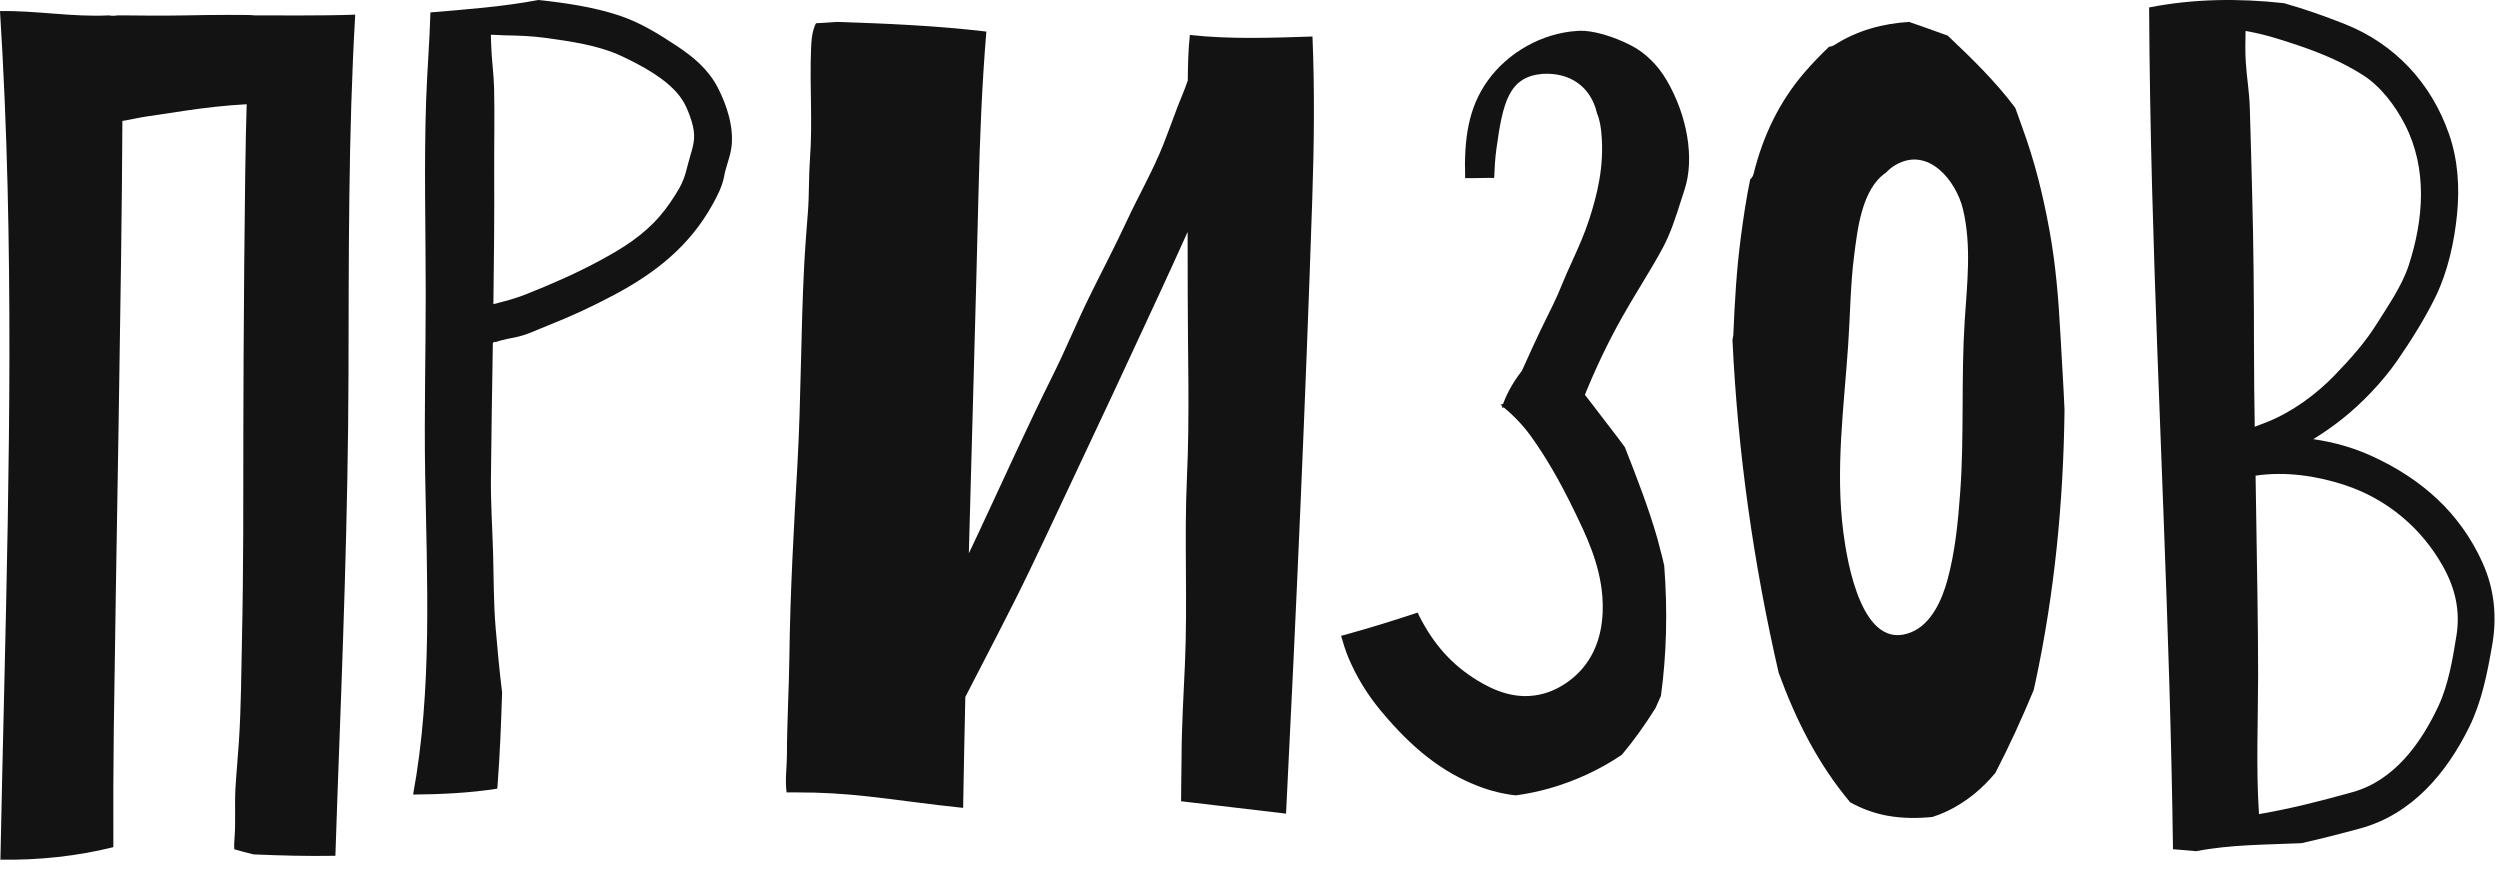
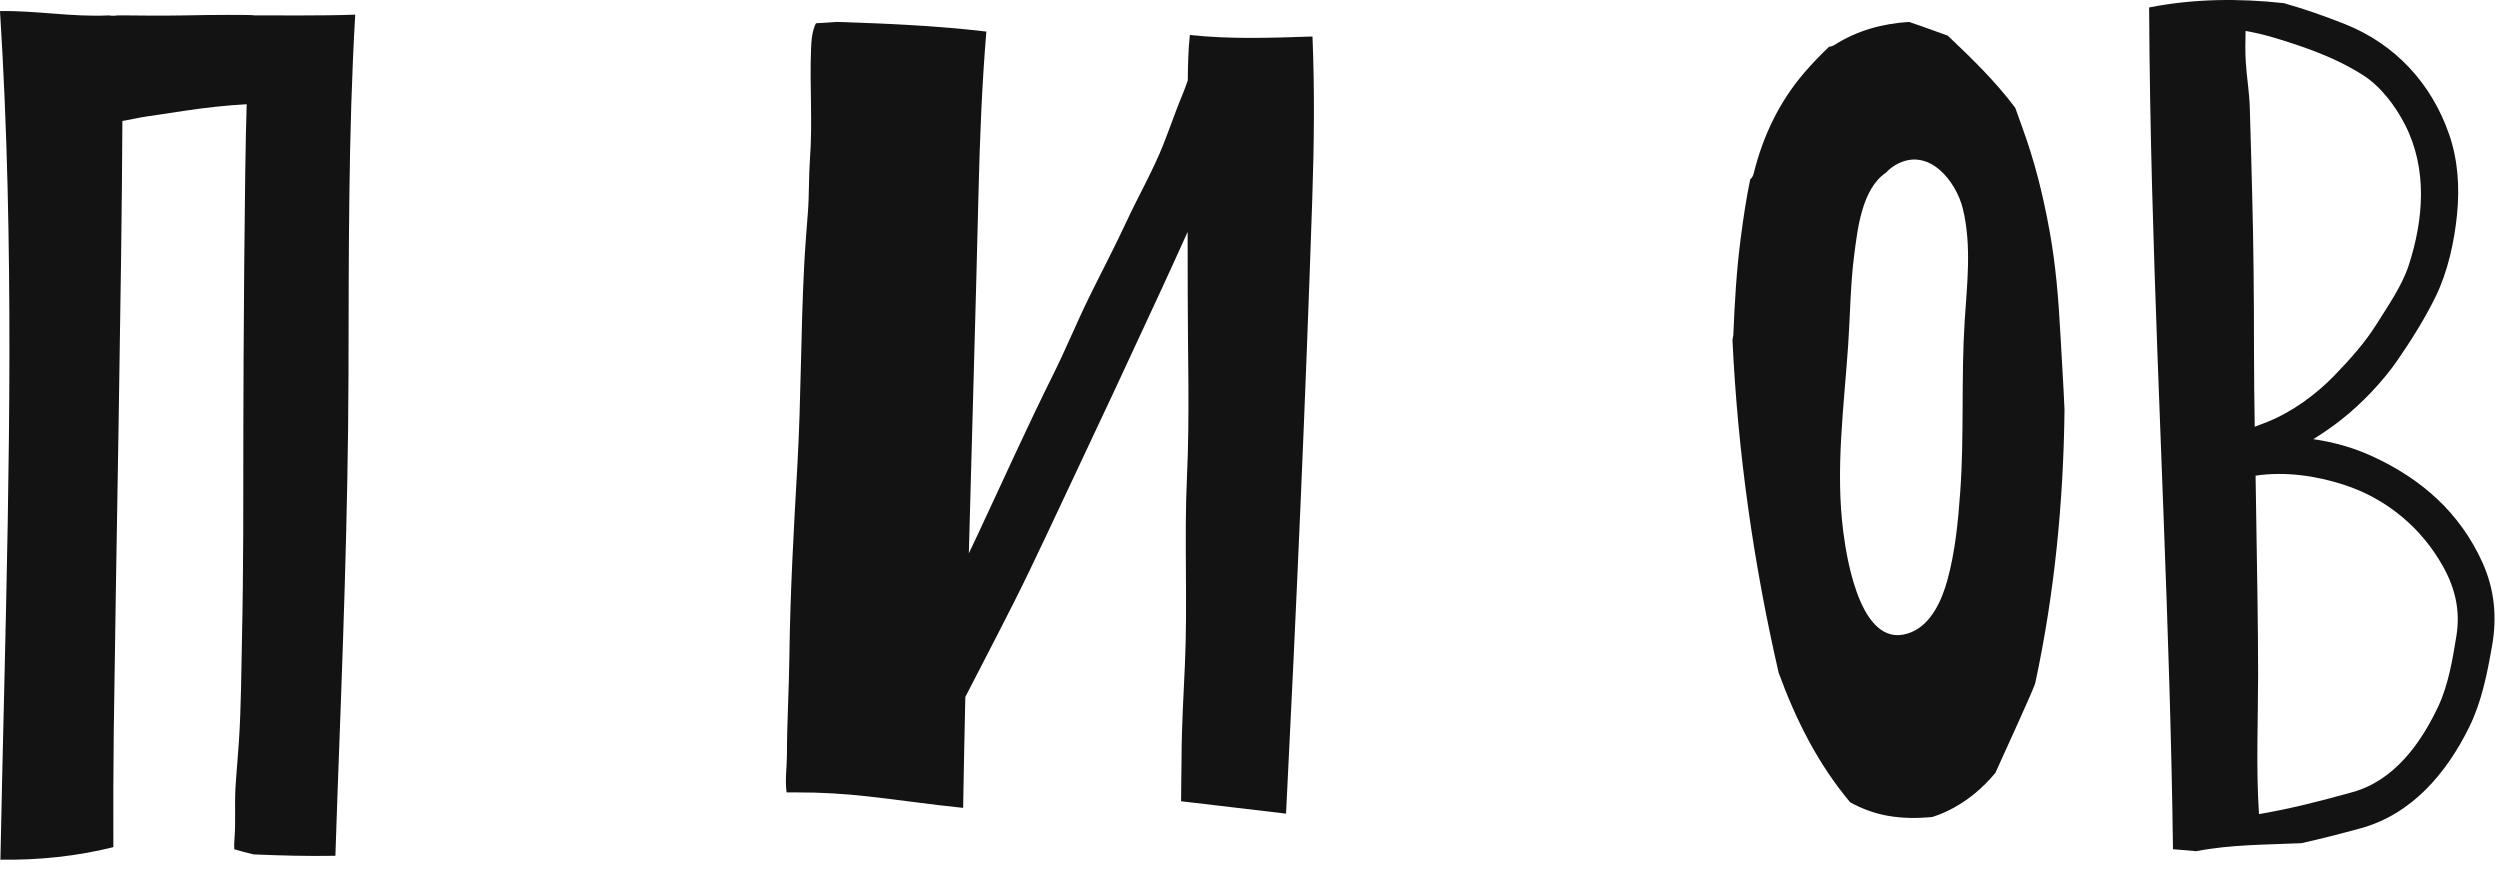
<svg xmlns="http://www.w3.org/2000/svg" width="114" height="40" viewBox="0 0 114 40" fill="none">
-   <path d="M93.955 15.247C93.87 13.646 93.743 12.067 93.453 10.487C93.16 8.89 92.784 7.361 92.225 5.835C92.112 5.528 92.006 5.222 91.897 4.919C90.996 3.714 89.914 2.664 88.818 1.626C88.236 1.409 87.646 1.208 87.059 1C85.865 1.073 84.704 1.379 83.659 2.046C83.573 2.101 83.489 2.125 83.409 2.129C83.011 2.508 82.629 2.902 82.271 3.32C81.127 4.654 80.388 6.211 79.968 7.912C79.939 8.031 79.881 8.118 79.809 8.18C79.627 9.057 79.497 9.943 79.384 10.803C79.187 12.289 79.101 13.785 79.039 15.282C79.026 15.355 79.013 15.427 79 15.499C79.241 20.611 79.958 25.69 81.107 30.678C81.894 32.833 82.897 34.832 84.367 36.584C84.887 36.872 85.449 37.084 86.061 37.196C86.739 37.32 87.429 37.321 88.115 37.255C88.327 37.188 88.54 37.105 88.757 37.004C89.645 36.588 90.381 35.975 90.989 35.244C91.627 34.013 92.203 32.753 92.734 31.472C92.761 31.354 92.789 31.237 92.814 31.118C93.69 27.036 94.095 22.865 94.142 18.68C94.094 17.535 94.016 16.392 93.955 15.247ZM89.588 14.665C89.424 17.252 89.573 19.851 89.386 22.438C89.289 23.78 89.157 25.168 88.797 26.468C88.553 27.35 88.083 28.429 87.184 28.816C84.909 29.795 84.229 25.616 84.055 24.263C83.687 21.409 84.085 18.562 84.278 15.712C84.37 14.359 84.376 13.007 84.548 11.66C84.7 10.477 84.892 8.623 85.998 7.874C86.128 7.738 86.273 7.618 86.44 7.521C87.928 6.658 89.198 8.24 89.511 9.537C89.914 11.213 89.695 12.969 89.588 14.665Z" fill="#131313" />
+   <path d="M93.955 15.247C93.87 13.646 93.743 12.067 93.453 10.487C93.16 8.89 92.784 7.361 92.225 5.835C92.112 5.528 92.006 5.222 91.897 4.919C90.996 3.714 89.914 2.664 88.818 1.626C88.236 1.409 87.646 1.208 87.059 1C85.865 1.073 84.704 1.379 83.659 2.046C83.573 2.101 83.489 2.125 83.409 2.129C83.011 2.508 82.629 2.902 82.271 3.32C81.127 4.654 80.388 6.211 79.968 7.912C79.939 8.031 79.881 8.118 79.809 8.18C79.627 9.057 79.497 9.943 79.384 10.803C79.187 12.289 79.101 13.785 79.039 15.282C79.026 15.355 79.013 15.427 79 15.499C79.241 20.611 79.958 25.69 81.107 30.678C81.894 32.833 82.897 34.832 84.367 36.584C84.887 36.872 85.449 37.084 86.061 37.196C86.739 37.32 87.429 37.321 88.115 37.255C88.327 37.188 88.54 37.105 88.757 37.004C89.645 36.588 90.381 35.975 90.989 35.244C92.761 31.354 92.789 31.237 92.814 31.118C93.69 27.036 94.095 22.865 94.142 18.68C94.094 17.535 94.016 16.392 93.955 15.247ZM89.588 14.665C89.424 17.252 89.573 19.851 89.386 22.438C89.289 23.78 89.157 25.168 88.797 26.468C88.553 27.35 88.083 28.429 87.184 28.816C84.909 29.795 84.229 25.616 84.055 24.263C83.687 21.409 84.085 18.562 84.278 15.712C84.37 14.359 84.376 13.007 84.548 11.66C84.7 10.477 84.892 8.623 85.998 7.874C86.128 7.738 86.273 7.618 86.44 7.521C87.928 6.658 89.198 8.24 89.511 9.537C89.914 11.213 89.695 12.969 89.588 14.665Z" fill="#131313" />
  <path d="M113.199 25.649C112.172 23.383 110.439 21.852 108.199 20.817C107.348 20.423 106.427 20.159 105.485 20.026C105.936 19.75 106.37 19.446 106.786 19.119C107.697 18.401 108.653 17.399 109.314 16.443C109.947 15.527 110.591 14.504 111.076 13.502C111.622 12.371 111.918 11.026 112.041 9.78C112.163 8.547 112.087 7.294 111.677 6.117C110.865 3.787 109.208 2.001 106.913 1.093C105.985 0.727 105.078 0.406 104.144 0.144C102.093 -0.081 100.028 -0.061 98 0.34C98.015 3.095 98.063 5.85 98.136 8.605C98.404 18.646 98.958 28.68 99.088 38.724C99.442 38.757 99.796 38.788 100.15 38.814C101.718 38.507 103.364 38.521 104.944 38.449C105.848 38.247 106.745 38.016 107.633 37.774C109.975 37.135 111.562 35.261 112.601 33.145C113.168 31.99 113.421 30.695 113.641 29.433C113.87 28.126 113.748 26.86 113.199 25.649ZM102.782 15.94C102.782 13.532 102.762 11.133 102.696 8.727C102.66 7.44 102.632 6.153 102.589 4.866C102.566 4.18 102.449 3.504 102.407 2.82C102.378 2.352 102.388 1.882 102.398 1.413C103.23 1.549 104.071 1.824 104.837 2.083C105.858 2.429 106.856 2.851 107.764 3.433C108.572 3.95 109.236 4.841 109.668 5.685C110.701 7.701 110.522 10 109.836 12.103C109.532 13.032 108.91 13.921 108.394 14.746C107.845 15.626 107.177 16.368 106.457 17.115C105.616 17.986 104.525 18.783 103.397 19.237C103.205 19.314 103.01 19.387 102.816 19.46C102.798 18.288 102.782 17.113 102.782 15.94ZM112.014 28.984C111.847 30.035 111.645 31.226 111.193 32.194C110.399 33.893 109.175 35.589 107.292 36.116C105.884 36.511 104.456 36.877 103.01 37.124C102.87 35.012 102.97 32.862 102.97 30.744C102.97 28.331 102.916 25.914 102.883 23.501C102.874 22.897 102.864 22.294 102.854 21.69C104.197 21.491 105.602 21.689 106.891 22.108C108.841 22.743 110.436 24.082 111.417 25.857C111.963 26.842 112.194 27.861 112.014 28.984Z" fill="#131313" />
  <path d="M11.982 0.701H11.905H11.603C11.603 0.668 9.461 0.676 8.516 0.701C7.533 0.726 5.582 0.701 5.582 0.701H5.379C5.379 0.701 5.12 0.741 4.974 0.701C3.315 0.787 1.658 0.476 -1.76378e-05 0.505C0.168 3.179 0.28 5.856 0.346 8.535C0.597 18.759 0.22 28.979 0.019 39.201C1.76 39.229 3.514 39.043 5.169 38.63C5.161 36.838 5.167 35.045 5.189 33.253C5.279 26.009 5.552 12.761 5.581 5.515C5.938 5.461 6.293 5.369 6.649 5.317C7.24 5.23 7.83 5.14 8.421 5.051C9.362 4.91 10.303 4.805 11.249 4.753C11.147 7.679 11.1 16.604 11.097 19.533C11.094 22.713 11.105 25.892 11.035 29.073C11.002 30.633 10.996 32.199 10.898 33.756C10.852 34.483 10.78 35.209 10.737 35.937C10.693 36.704 10.754 37.478 10.693 38.243C10.68 38.411 10.671 38.573 10.683 38.725C10.973 38.813 11.267 38.89 11.563 38.961C12.806 39.013 14.051 39.047 15.294 39.024C15.322 38.152 15.351 37.281 15.383 36.409C15.619 29.974 15.873 23.547 15.891 17.107C15.907 11.626 15.881 6.14 16.198 0.668C14.781 0.725 11.982 0.701 11.982 0.701Z" fill="#131313" />
-   <path d="M19.627 0.566C19.591 1.885 19.48 3.207 19.434 4.507C19.33 7.464 19.413 10.436 19.413 13.395C19.413 16.137 19.341 18.876 19.387 21.618C19.469 26.468 19.722 31.435 18.837 36.232C20.123 36.22 21.405 36.162 22.675 35.963C22.679 35.925 22.683 35.887 22.686 35.849C22.796 34.426 22.851 32.999 22.896 31.572C22.775 30.587 22.68 29.597 22.599 28.609C22.507 27.497 22.517 26.381 22.486 25.267C22.455 24.119 22.376 22.98 22.386 21.83C22.406 19.765 22.442 17.7 22.474 15.636C22.505 15.614 22.536 15.591 22.567 15.565C22.46 15.659 22.765 15.544 22.822 15.529C23.025 15.475 23.224 15.432 23.431 15.395C23.99 15.294 24.504 15.03 25.032 14.823C26.056 14.421 27.054 13.954 28.024 13.437C29.898 12.437 31.445 11.217 32.49 9.329C32.716 8.921 32.936 8.5 33.02 8.04C33.102 7.587 33.296 7.168 33.354 6.713C33.471 5.799 33.146 4.798 32.729 3.992C32.301 3.167 31.627 2.602 30.866 2.098C30.039 1.548 29.188 1.024 28.24 0.708C27.073 0.32 25.767 0.127 24.542 -6.10352e-05C22.926 0.308 21.274 0.427 19.627 0.566ZM28.333 2.553C29.222 2.968 30.374 3.58 30.985 4.374C31.251 4.719 31.417 5.129 31.541 5.542C31.725 6.153 31.664 6.493 31.483 7.081C31.318 7.622 31.27 8.065 30.979 8.574C30.719 9.03 30.423 9.465 30.081 9.863C29.321 10.74 28.41 11.309 27.398 11.858C26.29 12.46 25.155 12.954 23.985 13.42C23.484 13.62 23.025 13.734 22.507 13.867C22.504 13.868 22.502 13.869 22.499 13.87C22.526 11.849 22.546 9.828 22.535 7.806C22.53 6.546 22.56 5.283 22.531 4.024C22.515 3.356 22.415 2.695 22.397 2.03C22.393 1.878 22.389 1.732 22.383 1.588C22.592 1.583 22.81 1.607 23.011 1.611C23.634 1.621 24.252 1.642 24.87 1.727C26.013 1.885 27.283 2.063 28.333 2.553Z" fill="#131313" />
  <path d="M35.884 34.445C35.885 32.937 35.978 31.439 35.996 29.932C36.032 27.018 36.196 24.113 36.361 21.203C36.532 18.168 36.514 15.128 36.671 12.094C36.713 11.281 36.78 10.467 36.842 9.655C36.903 8.848 36.875 8.039 36.935 7.234C37.059 5.561 36.917 3.907 36.984 2.235C36.999 1.842 37.029 1.409 37.209 1.061C37.525 1.038 37.841 1.017 38.157 1C40.435 1.072 42.715 1.171 44.978 1.44C44.774 3.889 44.679 6.345 44.62 8.801C44.488 14.277 44.324 19.755 44.179 25.233C44.328 24.918 44.478 24.603 44.625 24.289C45.752 21.885 46.839 19.459 48.024 17.083C48.602 15.924 49.089 14.725 49.66 13.562C50.229 12.404 50.83 11.265 51.373 10.095C51.923 8.91 52.583 7.771 53.062 6.554C53.281 5.999 53.483 5.437 53.693 4.879C53.843 4.482 54.031 4.078 54.163 3.666C54.169 2.975 54.183 2.28 54.258 1.594C56.1 1.797 57.986 1.726 59.849 1.665C59.953 4.147 59.922 6.633 59.838 9.116C59.526 18.449 59.112 27.777 58.644 37.102C57.05 36.908 55.452 36.73 53.857 36.537C53.855 35.878 53.877 35.215 53.879 34.556C53.883 33.127 53.97 31.702 54.033 30.276C54.16 27.427 53.994 24.579 54.126 21.733C54.254 18.948 54.16 16.14 54.16 13.354C54.16 12.428 54.158 11.501 54.156 10.575C53.759 11.44 53.376 12.312 52.972 13.174C51.965 15.325 50.982 17.482 49.965 19.626C48.96 21.748 47.981 23.872 46.963 25.988C46.024 27.941 45.005 29.852 44.019 31.781C43.982 33.467 43.947 35.153 43.919 36.839C42.47 36.693 41.027 36.477 39.578 36.316C38.498 36.196 37.433 36.13 36.346 36.134C36.188 36.135 36.028 36.135 35.869 36.134C35.79 35.574 35.884 34.937 35.884 34.445Z" fill="#131313" />
-   <path fill-rule="evenodd" clip-rule="evenodd" d="M72.17 18.257C72.694 16.93 73.289 15.676 73.965 14.47C74.241 13.979 74.533 13.496 74.824 13.015L74.842 12.986C75.18 12.428 75.518 11.87 75.826 11.296C76.184 10.626 76.416 9.895 76.663 9.121L76.668 9.106L76.821 8.629C77.274 7.237 76.952 5.285 75.999 3.657C75.598 2.971 75.03 2.413 74.401 2.085C73.561 1.649 72.632 1.382 72.031 1.404L71.899 1.412C70.316 1.515 68.757 2.389 67.828 3.695C66.957 4.919 66.755 6.326 66.811 8.122C66.93 8.127 67.211 8.123 67.489 8.118C67.756 8.113 68.019 8.109 68.135 8.113C68.151 7.686 68.174 7.247 68.235 6.798C68.529 4.636 68.818 3.511 70.313 3.371L70.316 3.37C71.617 3.285 72.547 3.979 72.818 5.15C72.969 5.509 73.002 5.857 73.026 6.107L73.026 6.112C73.159 7.606 72.821 8.913 72.47 9.996C72.257 10.659 71.979 11.276 71.709 11.874C71.701 11.893 71.692 11.912 71.683 11.931L71.67 11.961C71.517 12.295 71.366 12.629 71.23 12.966C70.985 13.578 70.698 14.153 70.42 14.71L70.405 14.74C70.193 15.162 69.586 16.476 69.398 16.909C68.923 17.521 68.657 18.059 68.482 18.587L72.17 18.257Z" fill="#131313" />
-   <path fill-rule="evenodd" clip-rule="evenodd" d="M68.424 18.452C68.935 18.868 69.404 19.33 69.794 19.87C70.474 20.814 71.098 21.88 71.753 23.227L71.754 23.229C72.316 24.381 72.954 25.689 73.068 27.207C73.224 29.305 72.359 30.433 71.602 31.011C71.22 31.304 70.815 31.511 70.397 31.627C69.141 31.977 68.068 31.453 67.37 31.028C66.222 30.328 65.381 29.397 64.718 28.09C64.693 28.038 64.668 27.986 64.645 27.934C63.705 28.245 62.646 28.581 61.562 28.882C61.427 28.92 61.29 28.957 61.155 28.994C61.252 29.337 61.354 29.665 61.481 29.973C61.844 30.844 62.345 31.666 62.969 32.415C64.416 34.156 65.778 35.211 67.382 35.838C67.958 36.062 68.541 36.207 69.119 36.269C69.616 36.202 70.117 36.099 70.61 35.962C71.792 35.633 72.947 35.101 73.955 34.419C74.474 33.802 74.983 33.099 75.495 32.281L75.738 31.731C75.996 29.853 76.047 27.86 75.889 25.801L75.807 25.44C75.759 25.246 75.58 24.569 75.58 24.569C75.176 23.159 74.63 21.754 74.095 20.393C74.082 20.375 74.068 20.356 74.055 20.338C73.97 20.221 73.884 20.102 73.794 19.987L73.221 19.239L73.192 19.201C72.755 18.629 72.326 18.068 71.895 17.517L68.424 18.452Z" fill="#131313" />
</svg>